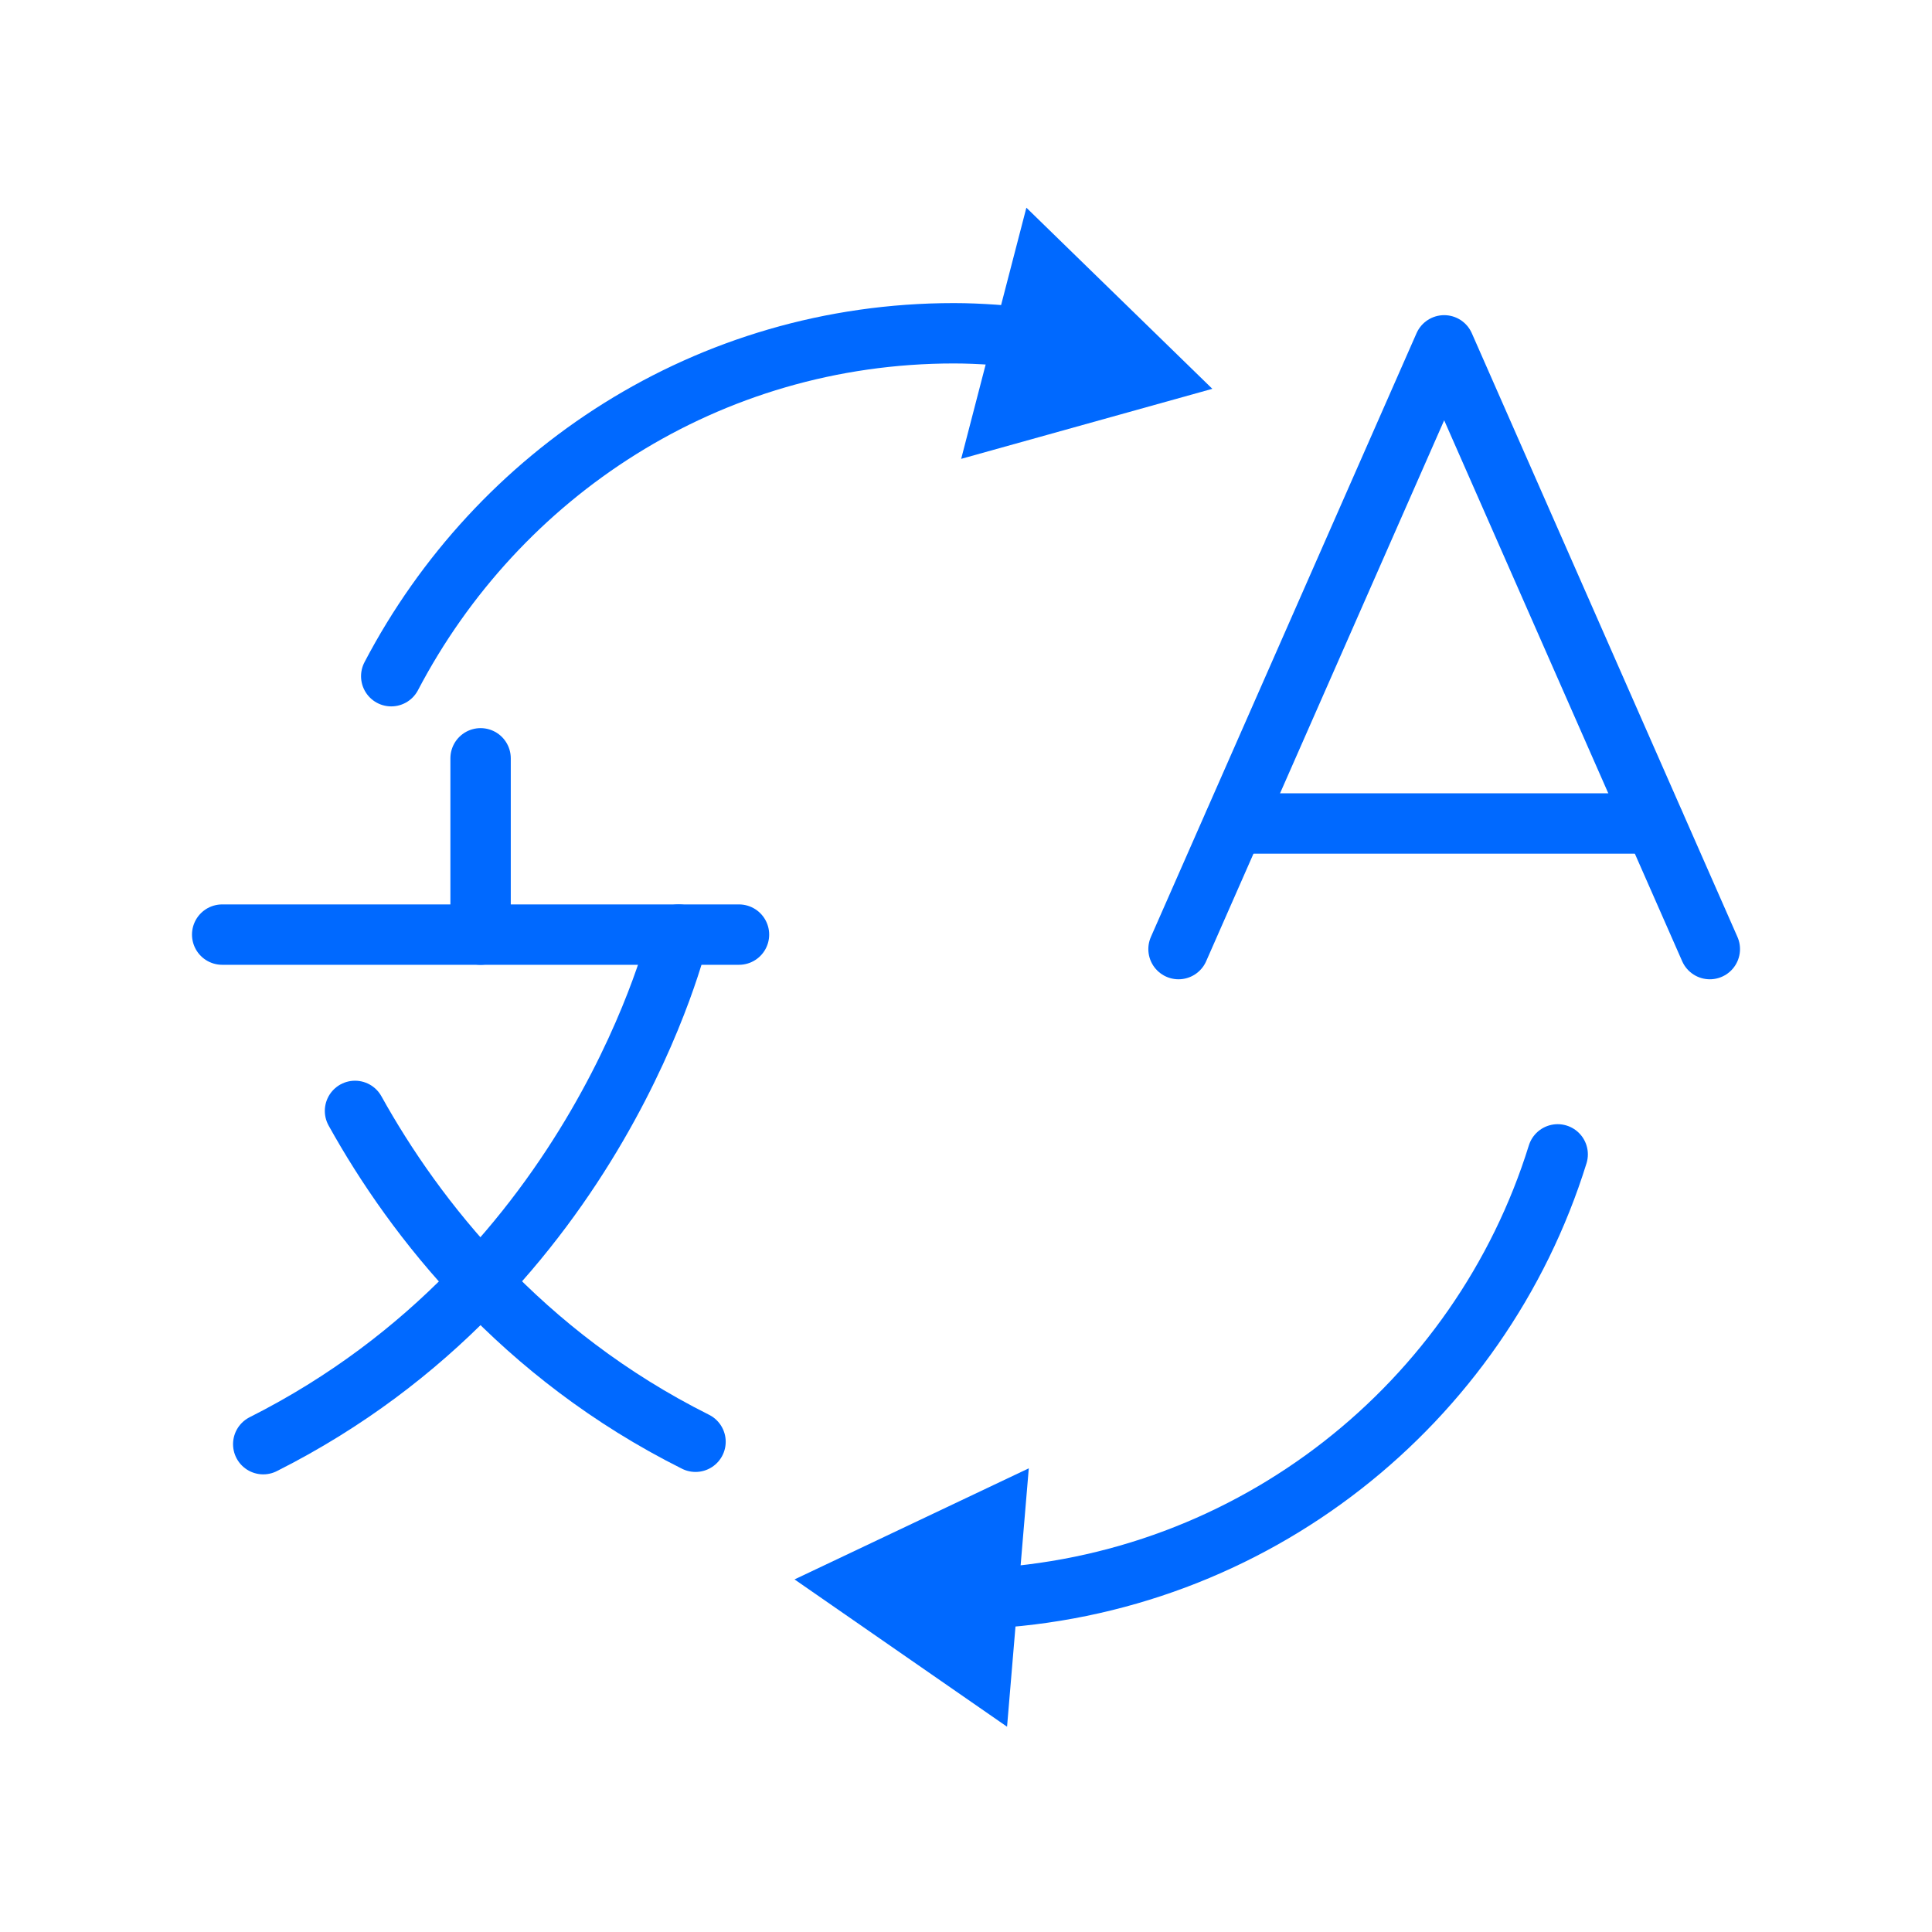
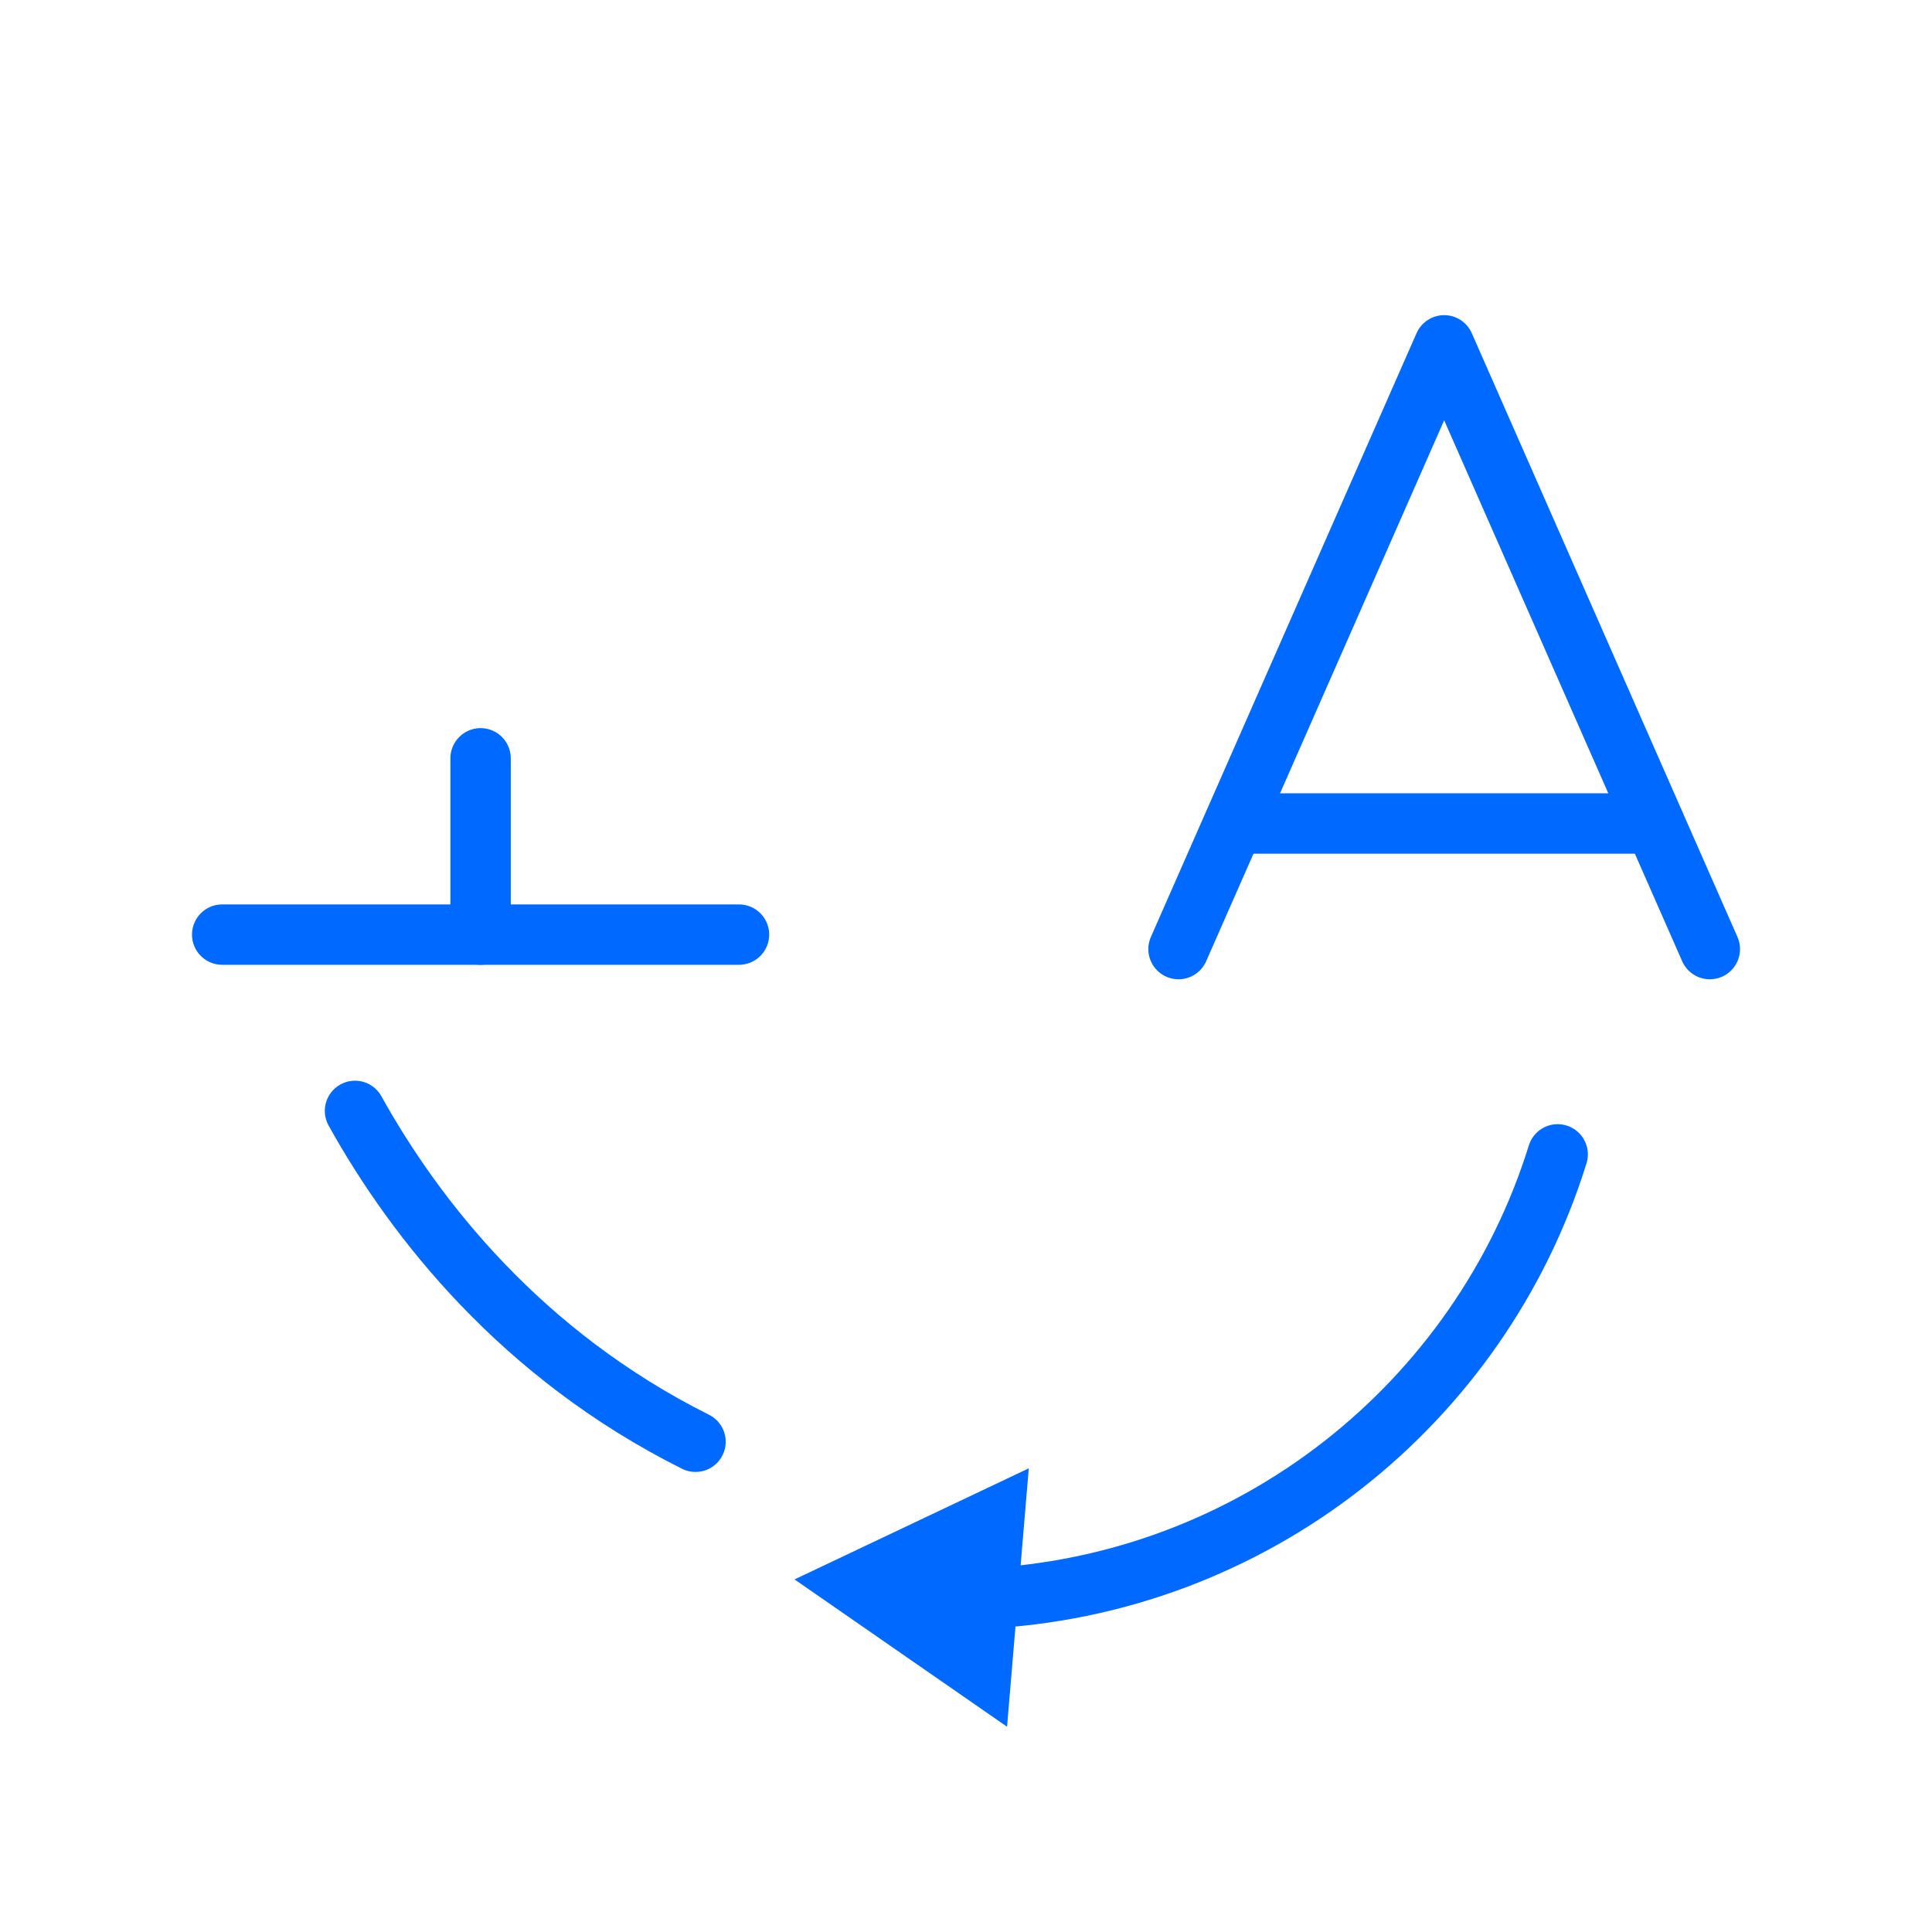
<svg xmlns="http://www.w3.org/2000/svg" version="1.1" id="Livello_1" x="0px" y="0px" viewBox="0 0 80 80" style="enable-background:new 0 0 80 80;" xml:space="preserve">
  <style type="text/css">
	.st0{fill:none;stroke:#0069FF;stroke-width:2.5;stroke-linecap:round;stroke-linejoin:round;stroke-miterlimit:10;}
	.st1{fill:none;stroke:#0069FF;stroke-width:2.5;stroke-linecap:round;stroke-linejoin:round;}
	.st2{fill:#0069FF;}
</style>
  <g>
    <polyline class="st0" points="70.8,39.3 59.8,14.3 48.8,39.3  " />
    <line class="st0" x1="51.1" y1="34.1" x2="68.5" y2="34.1" />
    <line class="st0" x1="9.2" y1="38.7" x2="30.6" y2="38.7" />
-     <path class="st0" d="M28.1,38.7c0,0-3.3,14.1-17.2,21.1" />
    <path class="st0" d="M14.7,46c2.5,4.5,6.9,10.1,14.1,13.7" />
    <line class="st0" x1="19.9" y1="38.7" x2="19.9" y2="31.4" />
    <g>
      <g>
-         <path class="st1" d="M16.2,28c4.4-8.4,13.1-14.2,23.3-14.2c1.1,0,2.2,0.1,3.3,0.2" />
        <g>
-           <polygon class="st2" points="39.8,19 50.2,16.1 42.5,8.6     " />
-         </g>
+           </g>
      </g>
    </g>
    <g>
      <g>
        <path class="st1" d="M64.5,47.8c-3.2,10.3-12.6,17.9-23.9,18.4" />
        <g>
          <polygon class="st2" points="42.6,60.8 32.9,65.4 41.7,71.5     " />
        </g>
      </g>
    </g>
  </g>
</svg>